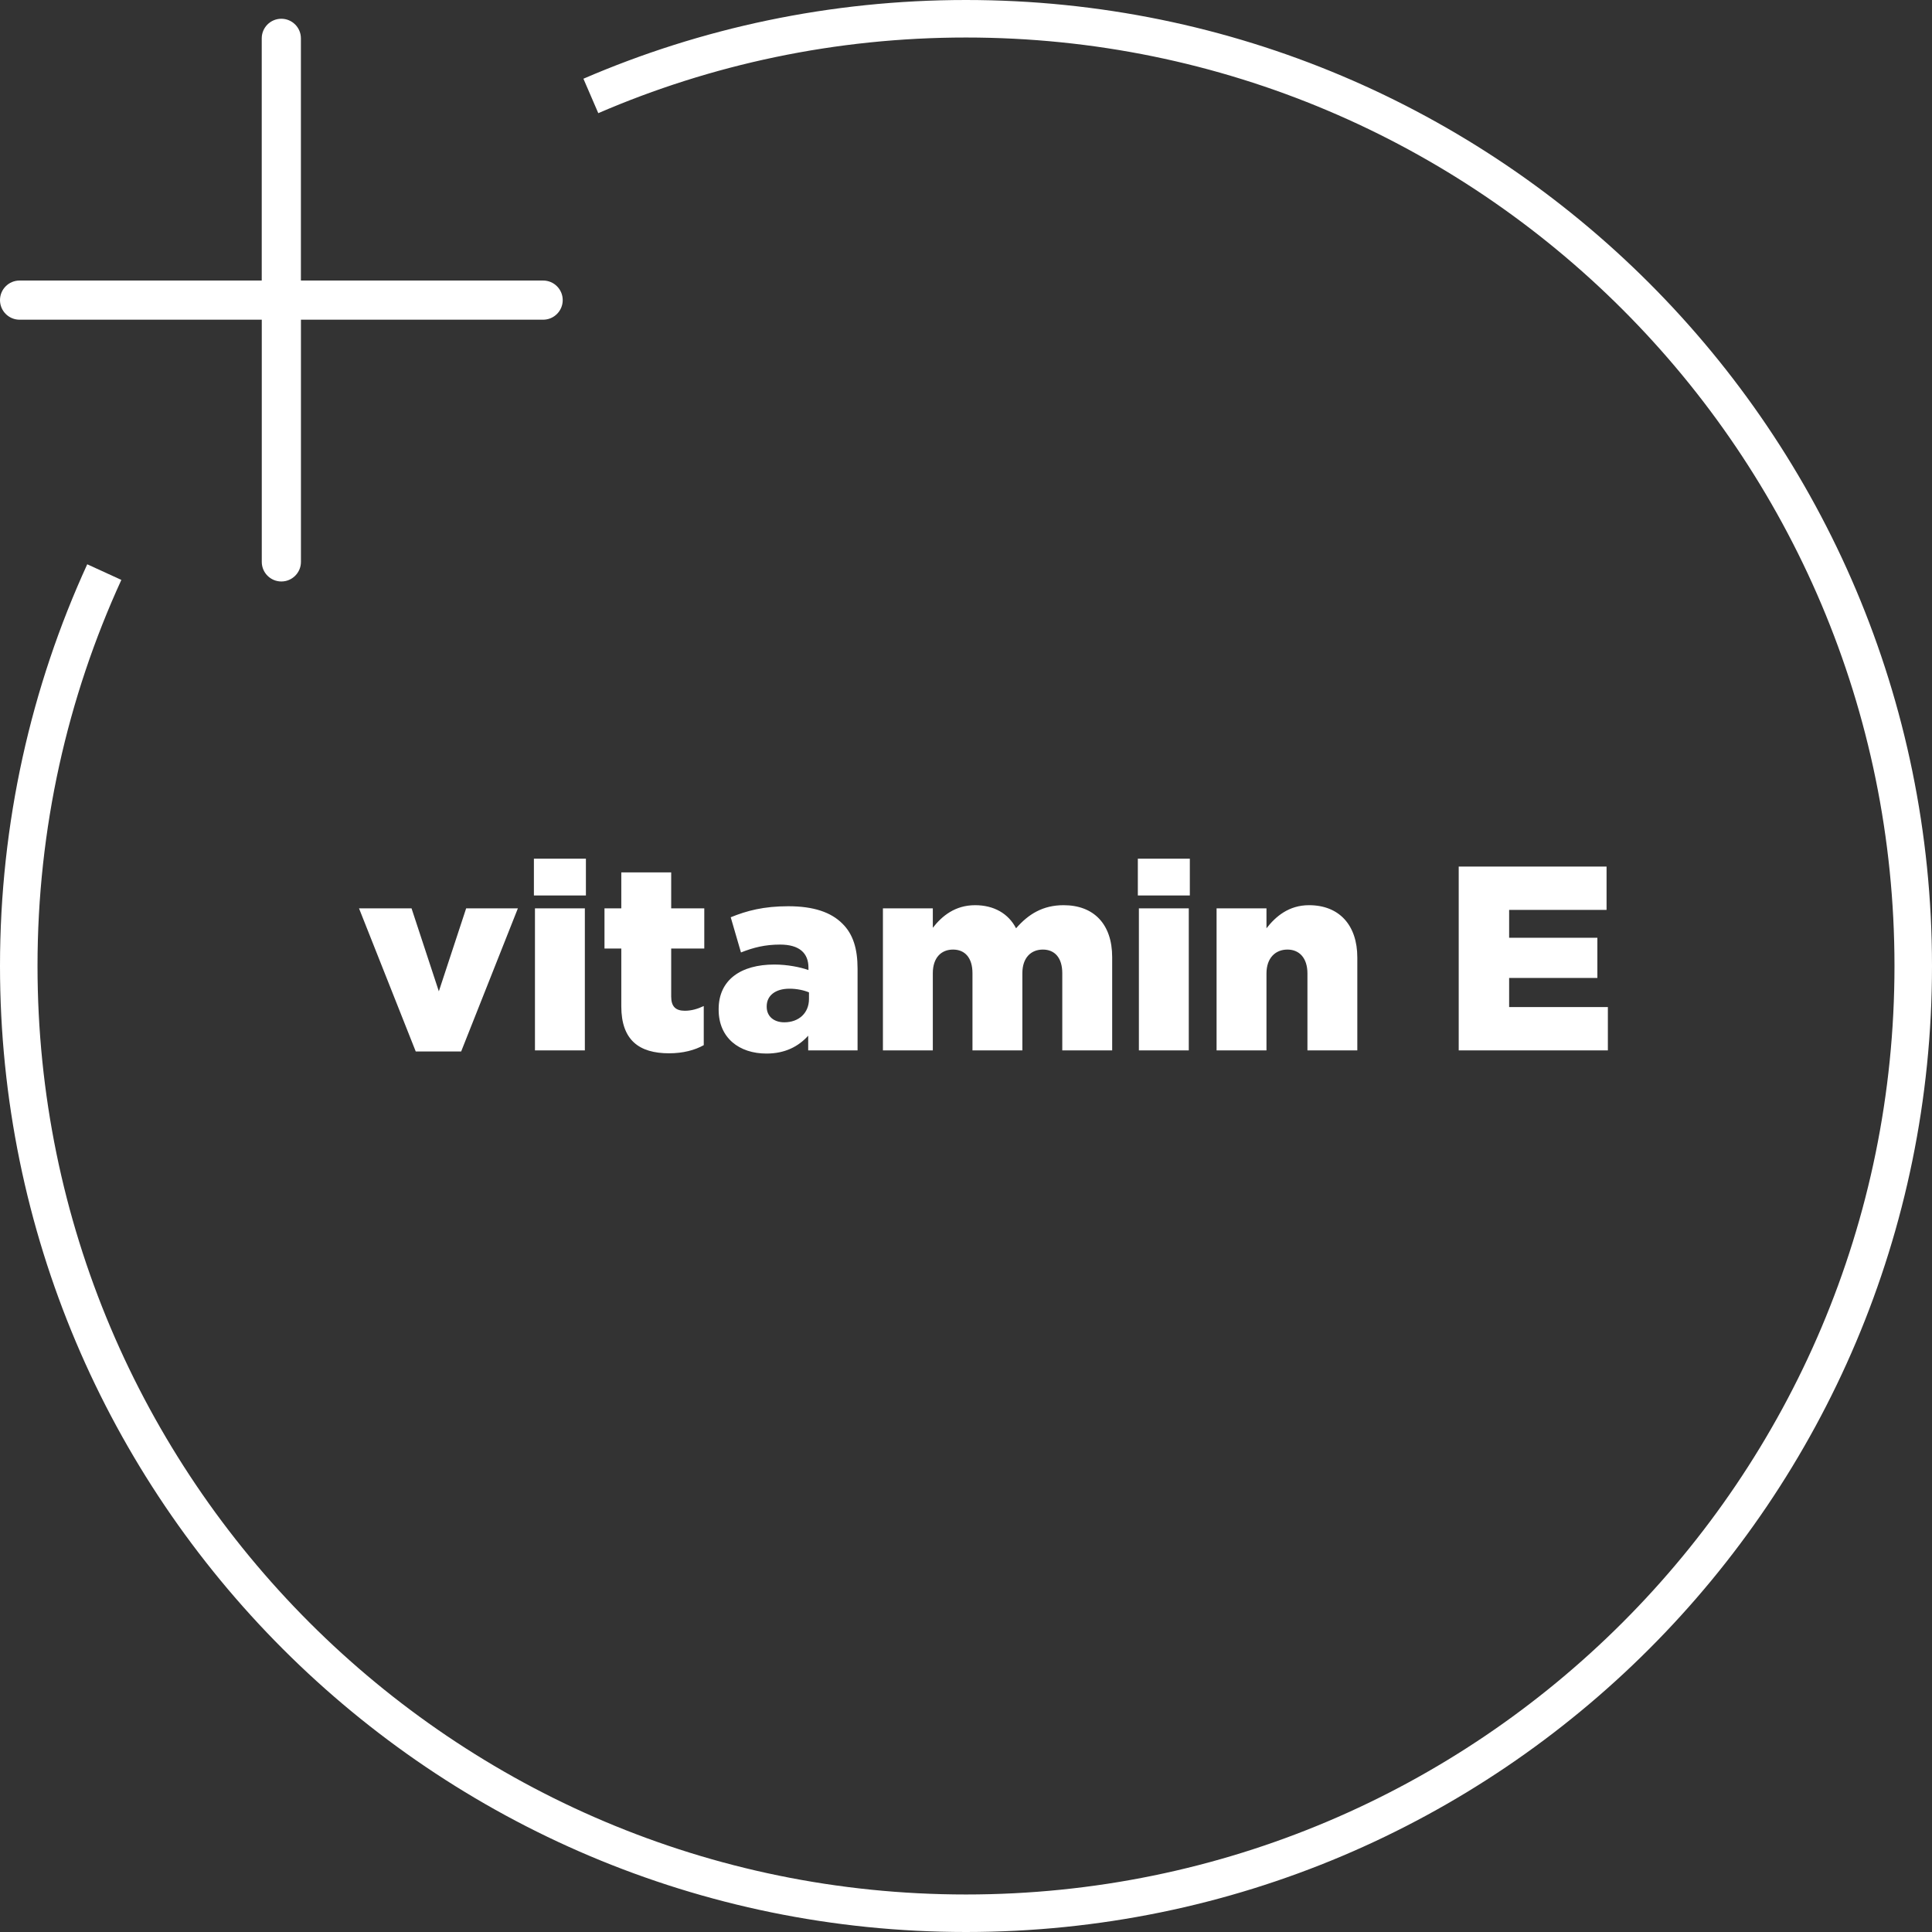
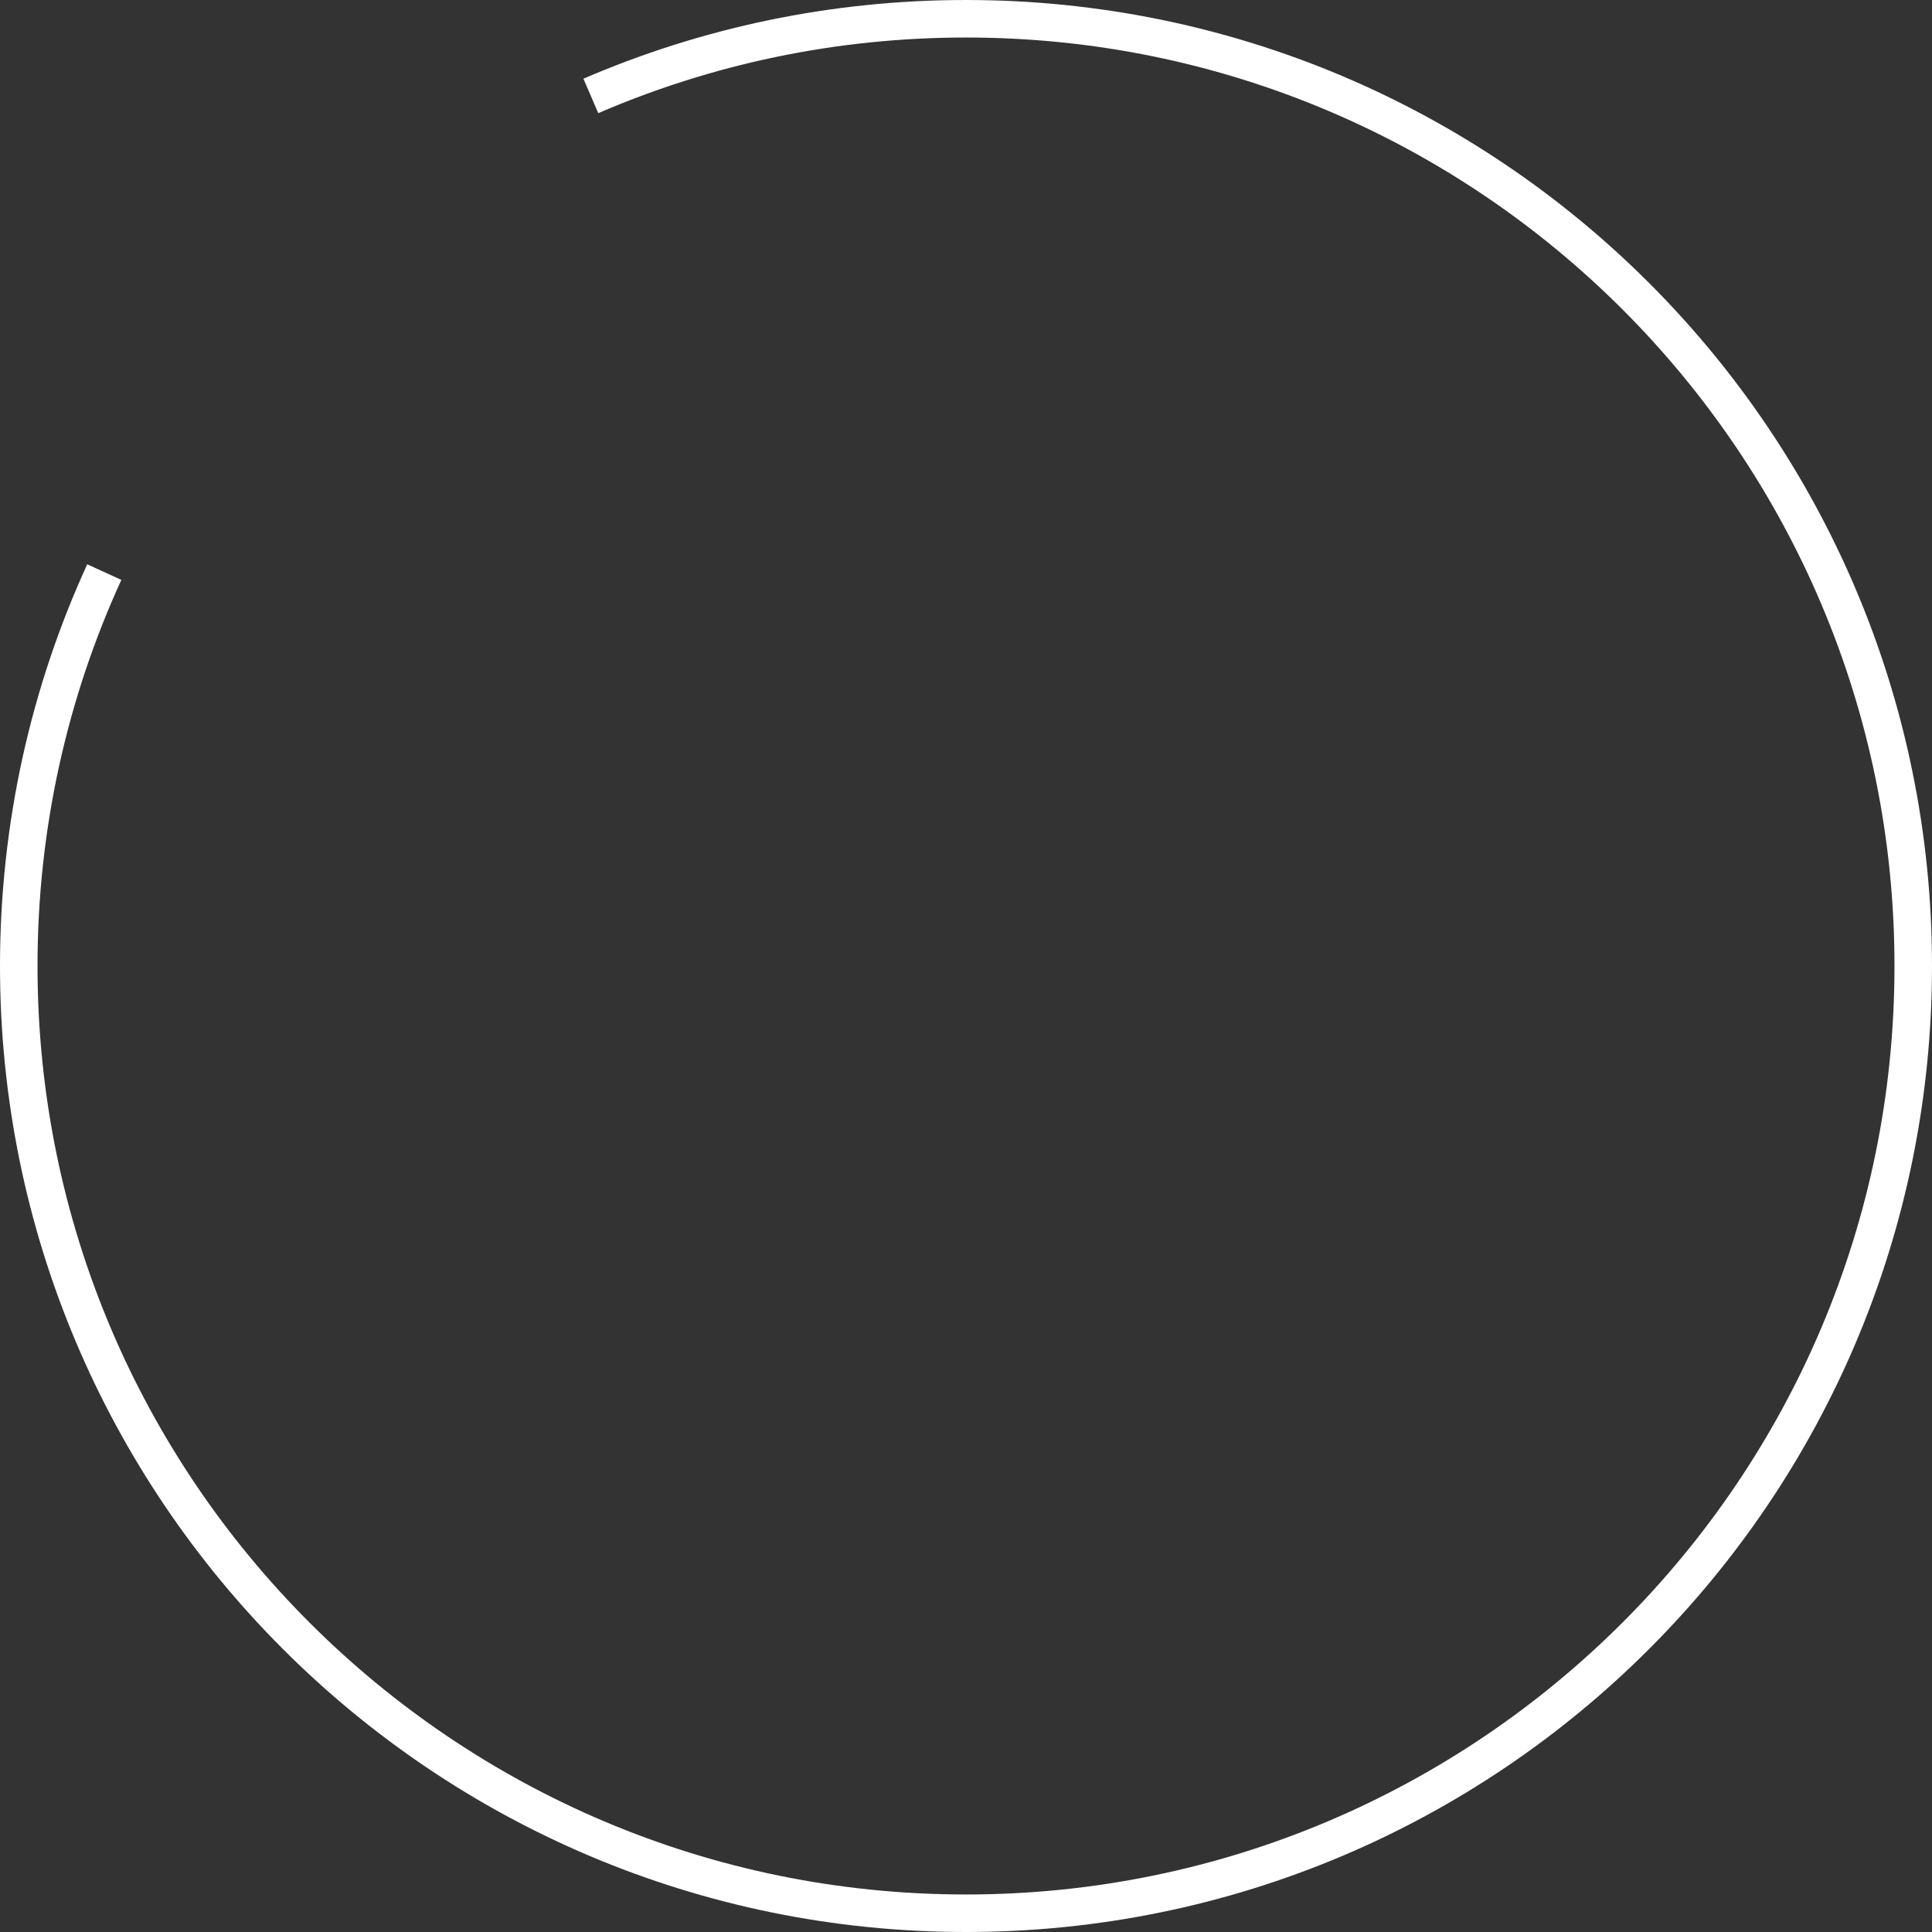
<svg xmlns="http://www.w3.org/2000/svg" width="103" height="103" viewBox="0 0 103 103" fill="none">
  <rect x="0" y="0" width="103" height="103" fill="#333333" stroke="none" />
-   <path d="M22.164 56.056L19.14 48.426H21.94L23.396 52.85L24.852 48.426H27.61L24.586 56.056H22.164ZM28.464 47.74V45.78H31.236V47.74H28.464ZM28.52 56V48.426H31.18V56H28.52ZM35.671 56.154C34.075 56.154 33.123 55.454 33.123 53.648V50.568H32.227V48.426H33.123V46.508H35.783V48.426H37.547V50.568H35.783V53.13C35.783 53.662 36.021 53.886 36.511 53.886C36.861 53.886 37.197 53.788 37.519 53.634V55.72C37.043 55.986 36.413 56.154 35.671 56.154ZM40.861 56.168C39.419 56.168 38.313 55.342 38.313 53.83V53.802C38.313 52.234 39.503 51.422 41.281 51.422C41.981 51.422 42.667 51.562 43.101 51.716V51.59C43.101 50.806 42.611 50.358 41.589 50.358C40.791 50.358 40.175 50.512 39.503 50.778L38.957 48.902C39.811 48.552 40.721 48.314 42.023 48.314C43.381 48.314 44.305 48.636 44.907 49.238C45.481 49.798 45.719 50.582 45.719 51.646V56H43.087V55.216C42.569 55.79 41.855 56.168 40.861 56.168ZM41.813 54.502C42.583 54.502 43.129 54.012 43.129 53.256V52.906C42.863 52.794 42.485 52.71 42.093 52.71C41.323 52.71 40.875 53.088 40.875 53.648V53.676C40.875 54.194 41.267 54.502 41.813 54.502ZM47.071 56V48.426H49.731V49.462C50.221 48.832 50.921 48.258 51.985 48.258C52.993 48.258 53.763 48.706 54.169 49.49C54.827 48.734 55.597 48.258 56.703 48.258C58.313 48.258 59.293 49.266 59.293 51.03V56H56.633V51.884C56.633 51.058 56.227 50.624 55.597 50.624C54.967 50.624 54.505 51.058 54.505 51.884V56H51.845V51.884C51.845 51.058 51.439 50.624 50.809 50.624C50.179 50.624 49.731 51.058 49.731 51.884V56H47.071ZM60.661 47.74V45.78H63.433V47.74H60.661ZM60.717 56V48.426H63.377V56H60.717ZM64.859 56V48.426H67.519V49.49C68.008 48.86 68.709 48.258 69.787 48.258C71.397 48.258 72.362 49.322 72.362 51.044V56H69.703V51.898C69.703 51.072 69.269 50.624 68.638 50.624C67.995 50.624 67.519 51.072 67.519 51.898V56H64.859ZM77.768 56V46.2H85.65V48.51H80.456V49.994H85.16V52.136H80.456V53.69H85.72V56H77.768Z" fill="white" />
-   <path d="M28.954 14.955H16.042V2.044C16.042 1.468 15.575 1 14.998 1C14.421 1 13.954 1.468 13.954 2.044V14.956H1.044C0.468 14.956 0 15.423 0 16C0 16.577 0.468 17.044 1.044 17.044H13.956V29.956C13.956 30.532 14.423 31 15 31C15.577 31 16.044 30.532 16.044 29.956V17.044H28.956C29.532 17.044 30 16.577 30 16C30 15.423 29.532 14.956 28.956 14.956L28.954 14.955Z" fill="white" />
  <path d="M31.5 5.115C37.633 2.467 44.395 1 51.5 1C79.39 1 102 23.61 102 51.5C102 79.39 79.39 102 51.5 102C23.61 102 1 79.39 1 51.5C1 44.007 2.632 36.895 5.56 30.5" stroke="white" stroke-width="2" />
</svg>